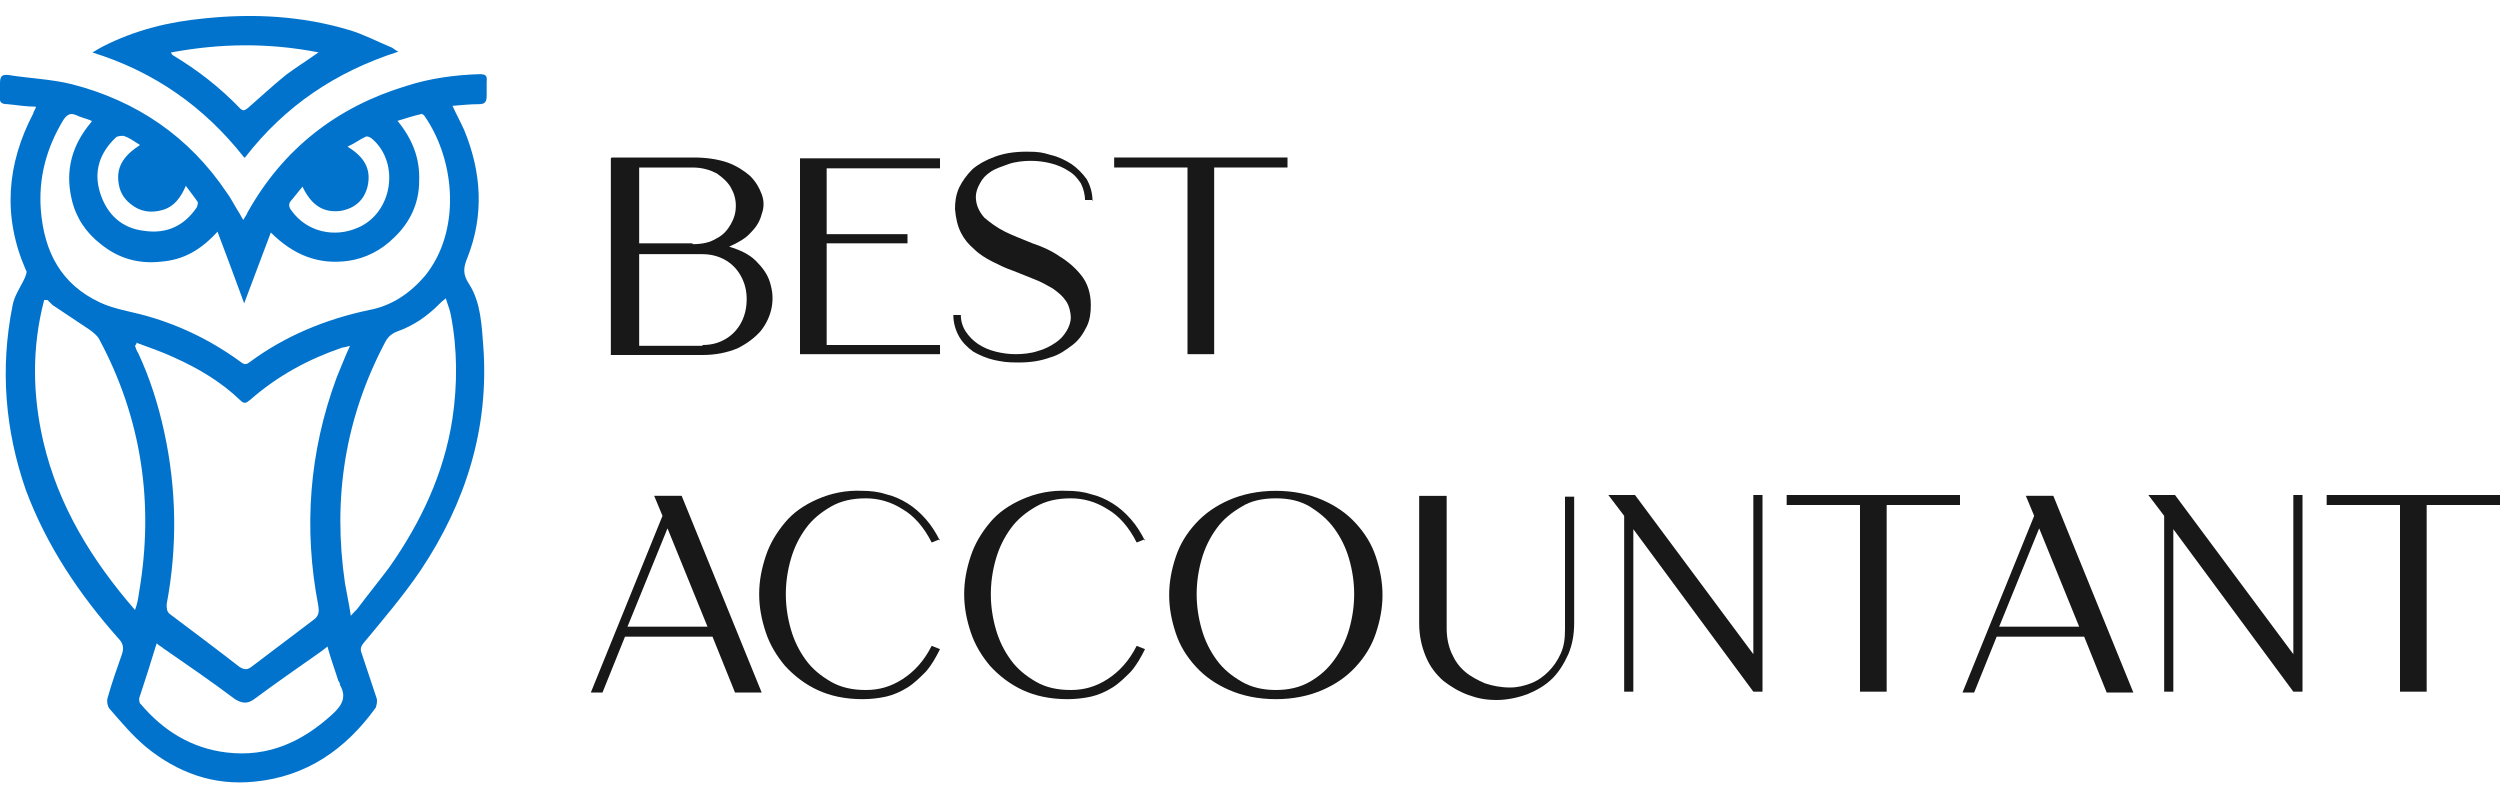
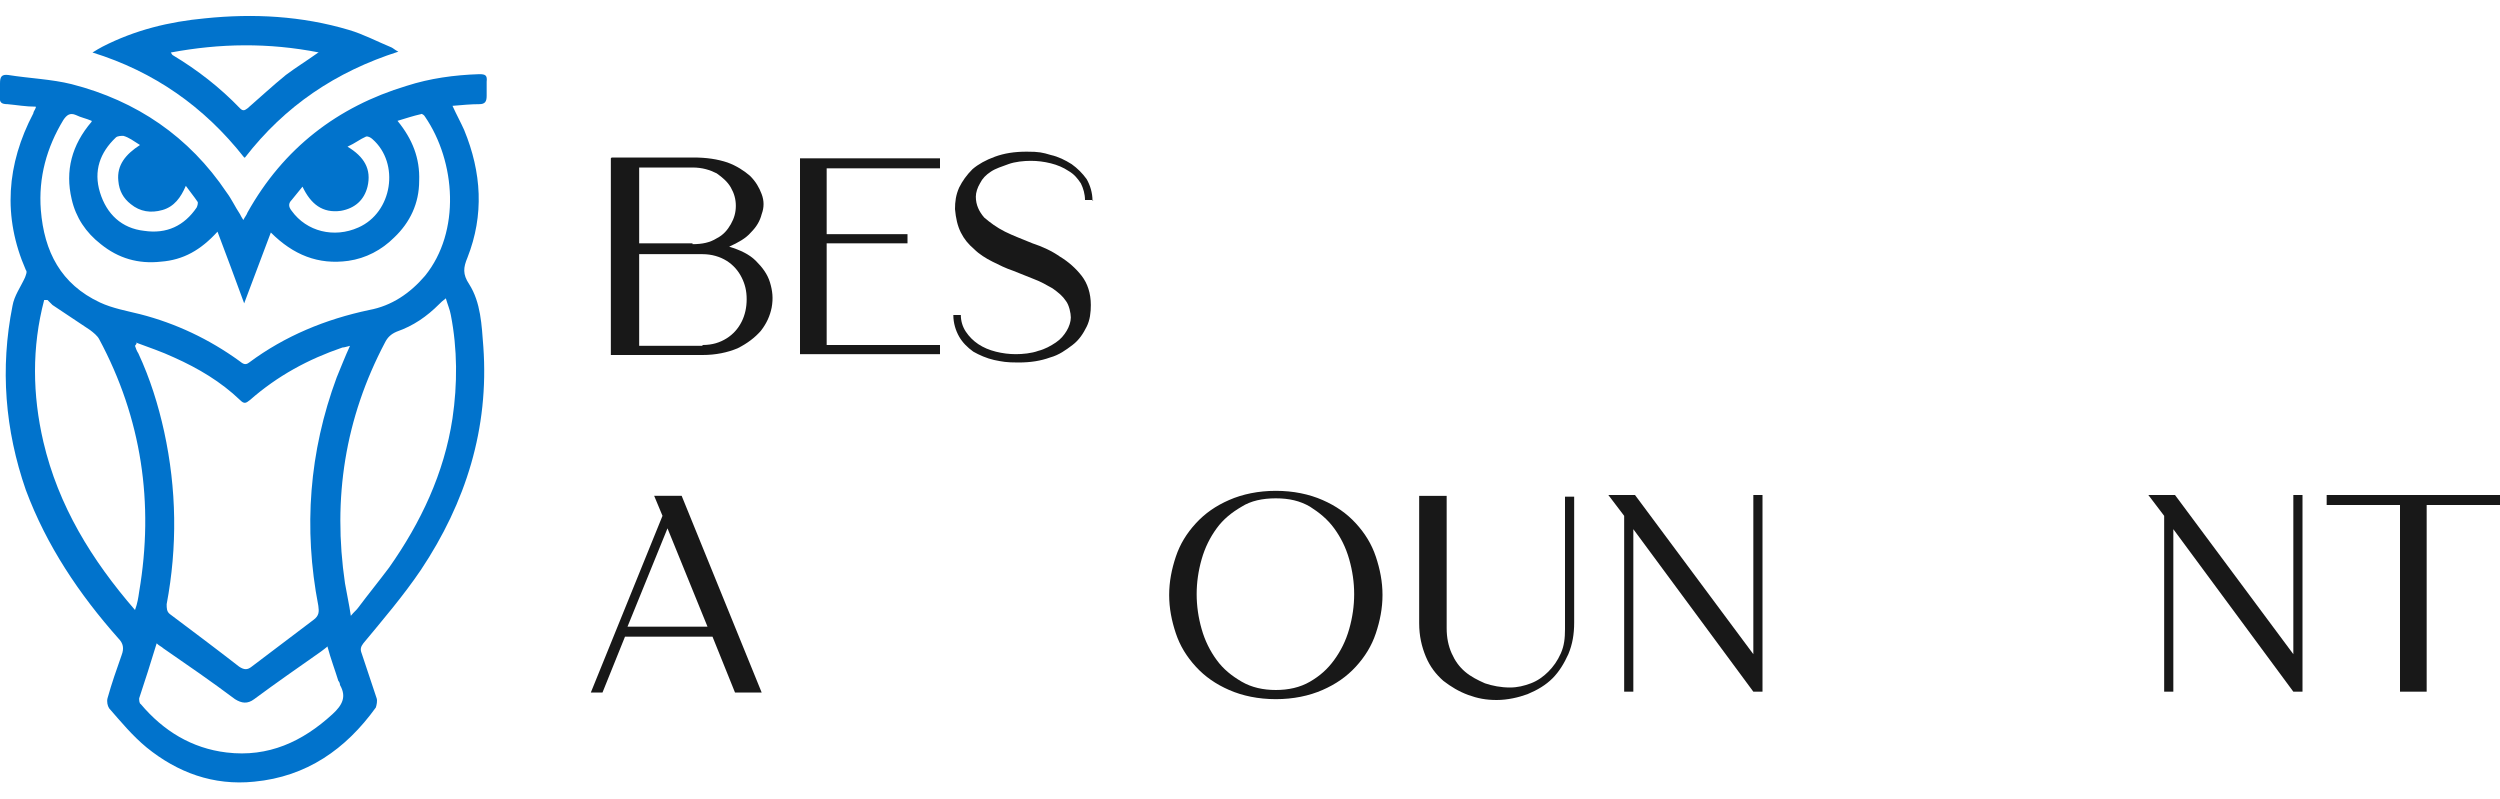
<svg xmlns="http://www.w3.org/2000/svg" id="_Слой_1" data-name="Слой_1" version="1.1" viewBox="0 0 300 95.9">
  <defs>
    <style> .st0 { fill: #181818; } .st1 { fill: #0173cc; } </style>
  </defs>
  <g>
    <path class="st0" d="M73.4,18.9h9.8c1.6,0,2.9.2,4.1.6,1.1.4,2,1,2.7,1.6.7.7,1.1,1.4,1.4,2.2s.3,1.6,0,2.4c-.2.8-.6,1.5-1.3,2.2-.6.7-1.5,1.2-2.6,1.7,1.3.4,2.4.9,3.2,1.7.8.8,1.4,1.6,1.7,2.6.3,1,.4,1.9.2,3-.2,1-.6,1.9-1.3,2.8-.7.8-1.6,1.5-2.8,2.1-1.2.5-2.6.8-4.2.8h-11v-23.6ZM83.1,29.3c1.2,0,2.1-.2,2.9-.7.8-.4,1.3-1,1.7-1.7.4-.7.6-1.4.6-2.2s-.2-1.5-.6-2.2c-.4-.7-1-1.2-1.7-1.7-.8-.4-1.7-.7-2.9-.7h-6.4v9.1h6.4ZM84.3,41.4c1.2,0,2.1-.3,2.9-.8.8-.5,1.4-1.2,1.8-2,.4-.8.6-1.7.6-2.7s-.2-1.8-.6-2.6c-.4-.8-1-1.5-1.8-2-.8-.5-1.8-.8-2.9-.8h-7.6v11h7.6Z" />
    <path class="st0" d="M96,42.6v-23.6h16.8v1.2h-13.6v7.9h9.7v1.1h-9.7v12.2h13.6v1.1h-16.8Z" />
    <path class="st0" d="M131.2,24h-1c0-.7-.2-1.4-.5-2-.4-.6-.8-1.1-1.5-1.5-.6-.4-1.3-.7-2.1-.9s-1.6-.3-2.4-.3-1.9.1-2.7.4-1.5.5-2.1.9c-.6.4-1,.8-1.3,1.4-.3.5-.5,1.1-.5,1.6,0,1,.4,1.8,1,2.5.7.6,1.5,1.2,2.5,1.7,1,.5,2.1.9,3.3,1.4,1.2.4,2.3.9,3.3,1.6,1,.6,1.9,1.4,2.6,2.3.7.9,1.1,2.1,1.1,3.5,0,.9-.1,1.8-.5,2.6-.4.8-.9,1.6-1.7,2.2s-1.6,1.2-2.7,1.5c-1.1.4-2.3.6-3.8.6s-1.9-.1-2.9-.3c-.9-.2-1.8-.6-2.5-1-.7-.5-1.3-1.1-1.7-1.8-.4-.7-.7-1.6-.7-2.6h.9c0,.7.2,1.4.6,2,.4.6.9,1.1,1.5,1.5.6.4,1.3.7,2.1.9.8.2,1.6.3,2.4.3s1.9-.1,2.7-.4c.8-.2,1.5-.6,2.1-1,.6-.4,1-.9,1.3-1.4.3-.5.5-1.1.5-1.6s-.2-1.5-.6-2c-.4-.6-.9-1-1.6-1.5-.7-.4-1.4-.8-2.2-1.1-.8-.3-1.7-.7-2.5-1-.9-.3-1.7-.7-2.5-1.1s-1.6-.9-2.2-1.5c-.7-.6-1.2-1.2-1.6-2-.4-.8-.6-1.7-.7-2.8,0-.9.1-1.7.5-2.6.4-.8.9-1.5,1.6-2.2.7-.6,1.6-1.1,2.7-1.5,1.1-.4,2.3-.6,3.8-.6s1.9.1,2.9.4c.9.2,1.7.6,2.5,1.1.7.5,1.3,1.1,1.8,1.8.4.7.7,1.6.7,2.6Z" />
-     <path class="st0" d="M133.7,20.1v-1.2h20.8v1.2h-8.8v22.4h-3.2v-22.4h-8.8Z" />
    <path class="st0" d="M70.9,83.1l8.6-21.2-1-2.4h3.3l9.6,23.6h-3.2l-2.7-6.7h-10.5l-2.7,6.7h-1.2ZM75.3,75.2h9.6l-4.8-11.8-4.8,11.8Z" />
-     <path class="st0" d="M112.8,64.7l-1,.4c-.9-1.8-2.1-3.2-3.5-4-1.4-.9-2.9-1.3-4.4-1.3-1.6,0-3,.3-4.2,1-1.2.7-2.2,1.5-3,2.6-.8,1.1-1.4,2.3-1.8,3.7-.4,1.4-.6,2.8-.6,4.2s.2,2.8.6,4.2c.4,1.4,1,2.6,1.8,3.7.8,1.1,1.8,1.9,3,2.6,1.2.7,2.6,1,4.2,1s3-.4,4.4-1.3c1.4-.9,2.6-2.2,3.5-4l1,.4c-.5,1-1,1.9-1.7,2.7-.7.7-1.4,1.4-2.2,1.9-.8.5-1.7.9-2.6,1.1-.9.2-1.9.3-2.8.3-2.1,0-3.9-.4-5.4-1.1s-2.8-1.7-3.9-2.9c-1-1.2-1.8-2.5-2.3-4-.5-1.5-.8-3-.8-4.6,0-1.6.3-3.1.8-4.6.5-1.5,1.3-2.8,2.3-4,1-1.2,2.3-2.1,3.9-2.8,1.6-.7,3.4-1.1,5.4-1,.9,0,1.9.1,2.8.4.9.2,1.8.6,2.6,1.1.8.5,1.5,1.1,2.2,1.9.7.8,1.2,1.6,1.7,2.6Z" />
-     <path class="st0" d="M137.4,64.7l-1,.4c-.9-1.8-2.1-3.2-3.5-4-1.4-.9-2.9-1.3-4.4-1.3-1.6,0-3,.3-4.2,1-1.2.7-2.2,1.5-3,2.6-.8,1.1-1.4,2.3-1.8,3.7s-.6,2.8-.6,4.2.2,2.8.6,4.2,1,2.6,1.8,3.7c.8,1.1,1.8,1.9,3,2.6,1.2.7,2.6,1,4.2,1s3-.4,4.4-1.3c1.4-.9,2.6-2.2,3.5-4l1,.4c-.5,1-1,1.9-1.7,2.7-.7.7-1.4,1.4-2.2,1.9-.8.5-1.7.9-2.6,1.1-.9.2-1.9.3-2.8.3-2.1,0-3.9-.4-5.4-1.1s-2.8-1.7-3.9-2.9c-1-1.2-1.8-2.5-2.3-4-.5-1.5-.8-3-.8-4.6,0-1.6.3-3.1.8-4.6.5-1.5,1.3-2.8,2.3-4,1-1.2,2.3-2.1,3.9-2.8,1.6-.7,3.4-1.1,5.4-1,.9,0,1.9.1,2.8.4.9.2,1.8.6,2.6,1.1.8.5,1.5,1.1,2.2,1.9.7.8,1.2,1.6,1.7,2.6Z" />
    <path class="st0" d="M153.1,58.9c2.1,0,4,.4,5.6,1.1,1.6.7,2.9,1.6,4,2.8,1.1,1.2,1.9,2.5,2.4,4,.5,1.5.8,3,.8,4.6s-.3,3.1-.8,4.6c-.5,1.5-1.3,2.8-2.4,4-1.1,1.2-2.4,2.1-4,2.8-1.6.7-3.5,1.1-5.6,1.1s-4-.4-5.6-1.1c-1.6-.7-2.9-1.6-4-2.8-1.1-1.2-1.9-2.5-2.4-4-.5-1.5-.8-3-.8-4.6s.3-3.1.8-4.6c.5-1.5,1.3-2.8,2.4-4,1.1-1.2,2.4-2.1,4-2.8,1.6-.7,3.5-1.1,5.6-1.1ZM153.1,59.8c-1.6,0-3,.3-4.1,1-1.2.7-2.2,1.5-3,2.6-.8,1.1-1.4,2.3-1.8,3.7-.4,1.4-.6,2.8-.6,4.2s.2,2.8.6,4.2c.4,1.4,1,2.6,1.8,3.7.8,1.1,1.8,1.9,3,2.6,1.2.7,2.6,1,4.1,1s2.9-.3,4.1-1c1.2-.7,2.1-1.5,2.9-2.6.8-1.1,1.4-2.3,1.8-3.7.4-1.4.6-2.8.6-4.2s-.2-2.8-.6-4.2c-.4-1.4-1-2.6-1.8-3.7-.8-1.1-1.8-1.9-2.9-2.6-1.2-.7-2.5-1-4.1-1Z" />
    <path class="st0" d="M170.3,74.6v-15.1h3.3v15.9c0,1.1.2,2.1.6,3,.4.9.9,1.6,1.6,2.2.7.6,1.5,1,2.4,1.4.9.3,1.9.5,3,.5.9,0,1.7-.2,2.5-.5.8-.3,1.5-.8,2.1-1.4.6-.6,1.1-1.3,1.5-2.2.4-.9.5-1.8.5-2.9v-15.9h1.1v15.1c0,1.4-.2,2.6-.7,3.8-.5,1.1-1.1,2.1-1.9,2.9-.8.8-1.8,1.4-3,1.9-1.1.4-2.4.7-3.7.7s-2.3-.2-3.4-.6c-1.1-.4-2.1-1-3-1.7-.9-.8-1.6-1.7-2.1-2.9s-.8-2.5-.8-4Z" />
    <path class="st0" d="M196.2,59.4l14.2,19.1v-19.1h1.1v23.6h-1.1c0,0-14.4-19.5-14.4-19.5v19.5h-1.1v-21.1l-1.9-2.5h3.2Z" />
-     <path class="st0" d="M214.4,60.6v-1.2h20.8v1.2h-8.8v22.4h-3.2v-22.4h-8.8Z" />
-     <path class="st0" d="M235.5,83.1l8.6-21.2-1-2.4h3.3l9.6,23.6h-3.2l-2.7-6.7h-10.5l-2.7,6.7h-1.2ZM239.9,75.2h9.6l-4.8-11.8-4.8,11.8Z" />
    <path class="st0" d="M261,59.4l14.2,19.1v-19.1h1.1v23.6h-1.1c0,0-14.4-19.5-14.4-19.5v19.5h-1.1v-21.1l-1.9-2.5h3.2Z" />
    <path class="st0" d="M279.2,60.6v-1.2h20.8v1.2h-8.8v22.4h-3.2v-22.4h-8.8Z" />
  </g>
  <g>
    <g>
      <path class="st1" d="M4.3,12.8c-1.2,0-2.3-.2-3.4-.3-.7,0-1-.2-.9-.9,0-.5,0-1.1,0-1.6,0-.8.2-1.1,1-1,2.5.4,5.2.5,7.6,1.1,7.8,2,14.1,6.3,18.6,13,.6.8,1,1.7,1.6,2.6.1.2.2.4.4.7.2-.4.4-.6.5-.9,4.3-7.7,10.8-12.7,19.1-15.2,2.8-.9,5.7-1.3,8.7-1.4.7,0,1,.1.9.9,0,.6,0,1.2,0,1.7,0,.7-.2,1-.9,1-1,0-2,.1-3.2.2.5,1.1,1,2,1.4,2.9,2.1,5.1,2.4,10.2.4,15.3-.5,1.2-.6,2,.2,3.2,1.4,2.2,1.5,4.9,1.7,7.5.7,9.8-2.1,18.7-7.5,26.8-2.1,3.1-4.5,5.9-6.9,8.8-.3.4-.4.7-.2,1.2.6,1.8,1.2,3.6,1.8,5.4.1.3,0,.8-.1,1.1-3.6,5-8.3,8.3-14.6,8.9-4.9.5-9.2-1.1-12.9-4.1-1.7-1.4-3.1-3.1-4.5-4.7-.2-.3-.3-.8-.2-1.2.5-1.8,1.1-3.5,1.7-5.2.3-.8.2-1.4-.4-2-4.7-5.3-8.6-11.1-11.1-17.8C.6,51.6,0,44.2,1.5,36.7c.2-1.2,1-2.3,1.5-3.4.1-.3.3-.7.1-.9-2.8-6.4-2.3-12.7.9-18.8,0-.2.2-.4.3-.7ZM16.4,41.2c0,0-.1.2-.2.3.1.3.2.6.4.9,1.4,3,2.4,6.2,3.1,9.4,1.5,6.9,1.6,13.8.3,20.7,0,.5,0,.9.4,1.2,2.8,2.1,5.6,4.2,8.3,6.3.6.4,1,.4,1.5,0,2.5-1.9,4.9-3.7,7.4-5.6.7-.5.7-1,.6-1.7-1.8-9.3-1.1-18.5,2.2-27.4.5-1.2,1-2.5,1.6-3.8-.4.1-.7.2-.9.2-4.1,1.4-7.8,3.4-11.1,6.3-.5.4-.7.5-1.2,0-2.3-2.2-5-3.8-7.9-5.1-1.5-.7-3-1.2-4.6-1.8ZM11,14.5c-.7-.3-1.3-.4-1.9-.7-.7-.3-1.1,0-1.5.6-2,3.3-3,6.9-2.7,10.8.4,5,2.4,8.9,7.1,11.1,1.5.7,3.2,1,4.8,1.4,4.3,1.1,8.3,3,11.9,5.6.4.3.7.6,1.2.2,4.3-3.2,9.2-5.2,14.4-6.3,2.7-.5,4.9-2,6.7-4.1,4.3-5.3,3.7-13.7,0-19.1-.1-.2-.4-.4-.5-.3-.9.2-1.8.5-2.8.8,1.8,2.2,2.7,4.5,2.6,7.2,0,2.7-1.1,5-3,6.8-1.5,1.5-3.4,2.5-5.5,2.8-3.6.5-6.6-.7-9.3-3.4-1.1,2.9-2.1,5.6-3.2,8.5-1.1-3-2.1-5.7-3.2-8.6-2,2.2-4.1,3.4-6.8,3.6-2.7.3-5.1-.4-7.2-2.1-1.8-1.4-3-3.2-3.5-5.4-.8-3.4,0-6.5,2.4-9.3ZM42.1,73.9c.4-.5.7-.7.9-1,1.2-1.6,2.5-3.2,3.7-4.8,3.8-5.4,6.6-11.3,7.6-17.9.6-4.1.6-8.3-.2-12.4-.1-.6-.4-1.3-.6-2-.4.3-.6.5-.8.7-1.5,1.5-3.1,2.6-5.1,3.3-.7.3-1.1.7-1.4,1.3-4.8,9.1-6.3,18.7-4.8,28.9.2,1.2.5,2.5.7,3.9ZM5.6,36c-.1,0-.2,0-.3,0-1.5,5.7-1.4,11.4-.1,17,1.8,7.7,5.8,14.2,11,20.2.3-.8.4-1.5.5-2.2,1.8-10.6.3-20.8-4.8-30.3-.2-.4-.7-.8-1.1-1.1-1.5-1-3-2-4.5-3-.2-.2-.4-.4-.6-.6ZM39.4,77.5c-.4.3-.6.5-.9.7-2.7,1.9-5.3,3.7-8,5.7-.8.6-1.5.5-2.3,0-2.8-2.1-5.7-4.1-8.6-6.1-.2-.2-.5-.3-.8-.6-.7,2.3-1.4,4.5-2.1,6.6,0,.2,0,.6.2.7,2.7,3.2,6.1,5.3,10.3,5.8,5,.6,9.1-1.3,12.7-4.6,1.2-1.1,1.7-2.1.9-3.5,0-.2-.1-.4-.2-.5-.4-1.3-.9-2.6-1.3-4.1ZM36.3,22.4c-.5.6-.9,1.1-1.3,1.6-.4.4-.4.8,0,1.3,1.8,2.5,5.1,3.3,8,2,4.1-1.8,5-7.7,1.7-10.6-.2-.2-.6-.4-.8-.3-.7.3-1.3.8-2.2,1.2,2,1.2,2.9,2.7,2.4,4.8-.4,1.6-1.5,2.6-3.2,2.9-2.2.3-3.6-.8-4.6-2.9ZM22.3,22.3c-.6,1.4-1.4,2.5-2.8,2.9-1.4.4-2.7.2-3.8-.7-.9-.7-1.4-1.6-1.5-2.8-.2-1.9.9-3.2,2.6-4.3-.8-.5-1.3-.9-2-1.1-.2,0-.7,0-.9.2-1.9,1.8-2.7,4-1.9,6.6.8,2.6,2.6,4.3,5.3,4.6,2.7.4,4.8-.6,6.3-2.8.1-.2.2-.6.1-.7-.4-.6-.9-1.2-1.4-1.9Z" />
      <path class="st1" d="M29.3,18.9c-4.8-6.1-10.8-10.3-18.2-12.6.5-.3.8-.5,1.2-.7,3.9-2,8-3,12.3-3.4,5.8-.6,11.6-.3,17.3,1.4,1.7.5,3.4,1.4,5.1,2.1.2.1.4.3.8.5-7.5,2.4-13.6,6.5-18.4,12.7ZM38.3,6.3c-6.1-1.2-11.9-1.1-17.8,0,.1.2.2.3.2.3,3,1.8,5.7,3.9,8.1,6.4.4.4.6.2.9,0,1.5-1.3,3-2.7,4.6-4,1.2-.9,2.5-1.7,3.9-2.7Z" />
    </g>
    <circle class="st1" cx="19" cy="22.2" r="1.8" />
    <circle class="st1" cx="16.2" cy="20.2" r=".8" />
    <circle class="st1" cx="39.8" cy="22.6" r="1.8" />
    <circle class="st1" cx="42.6" cy="20.6" r=".8" />
  </g>
</svg>